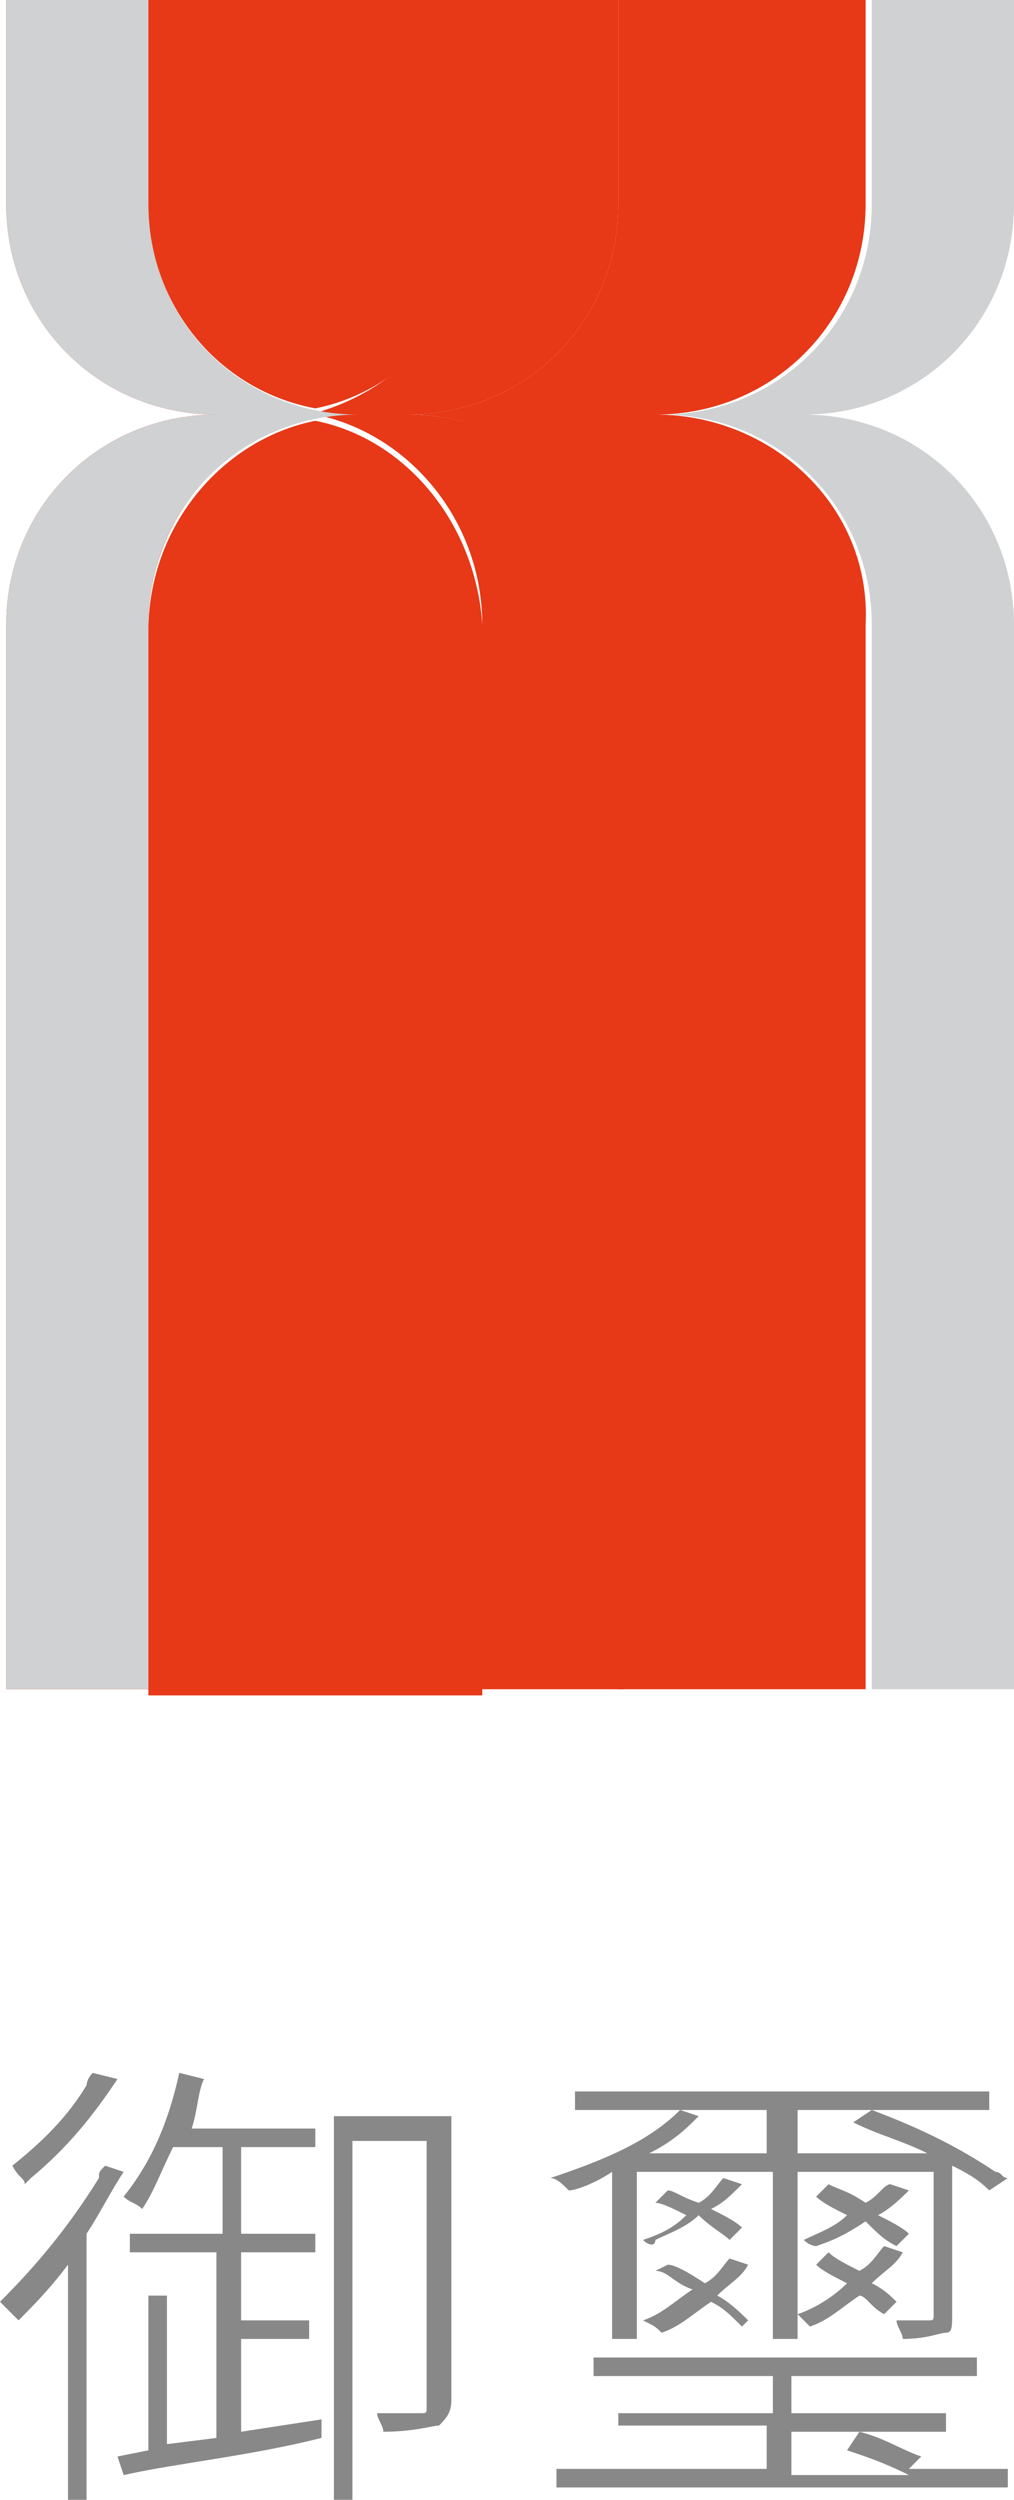
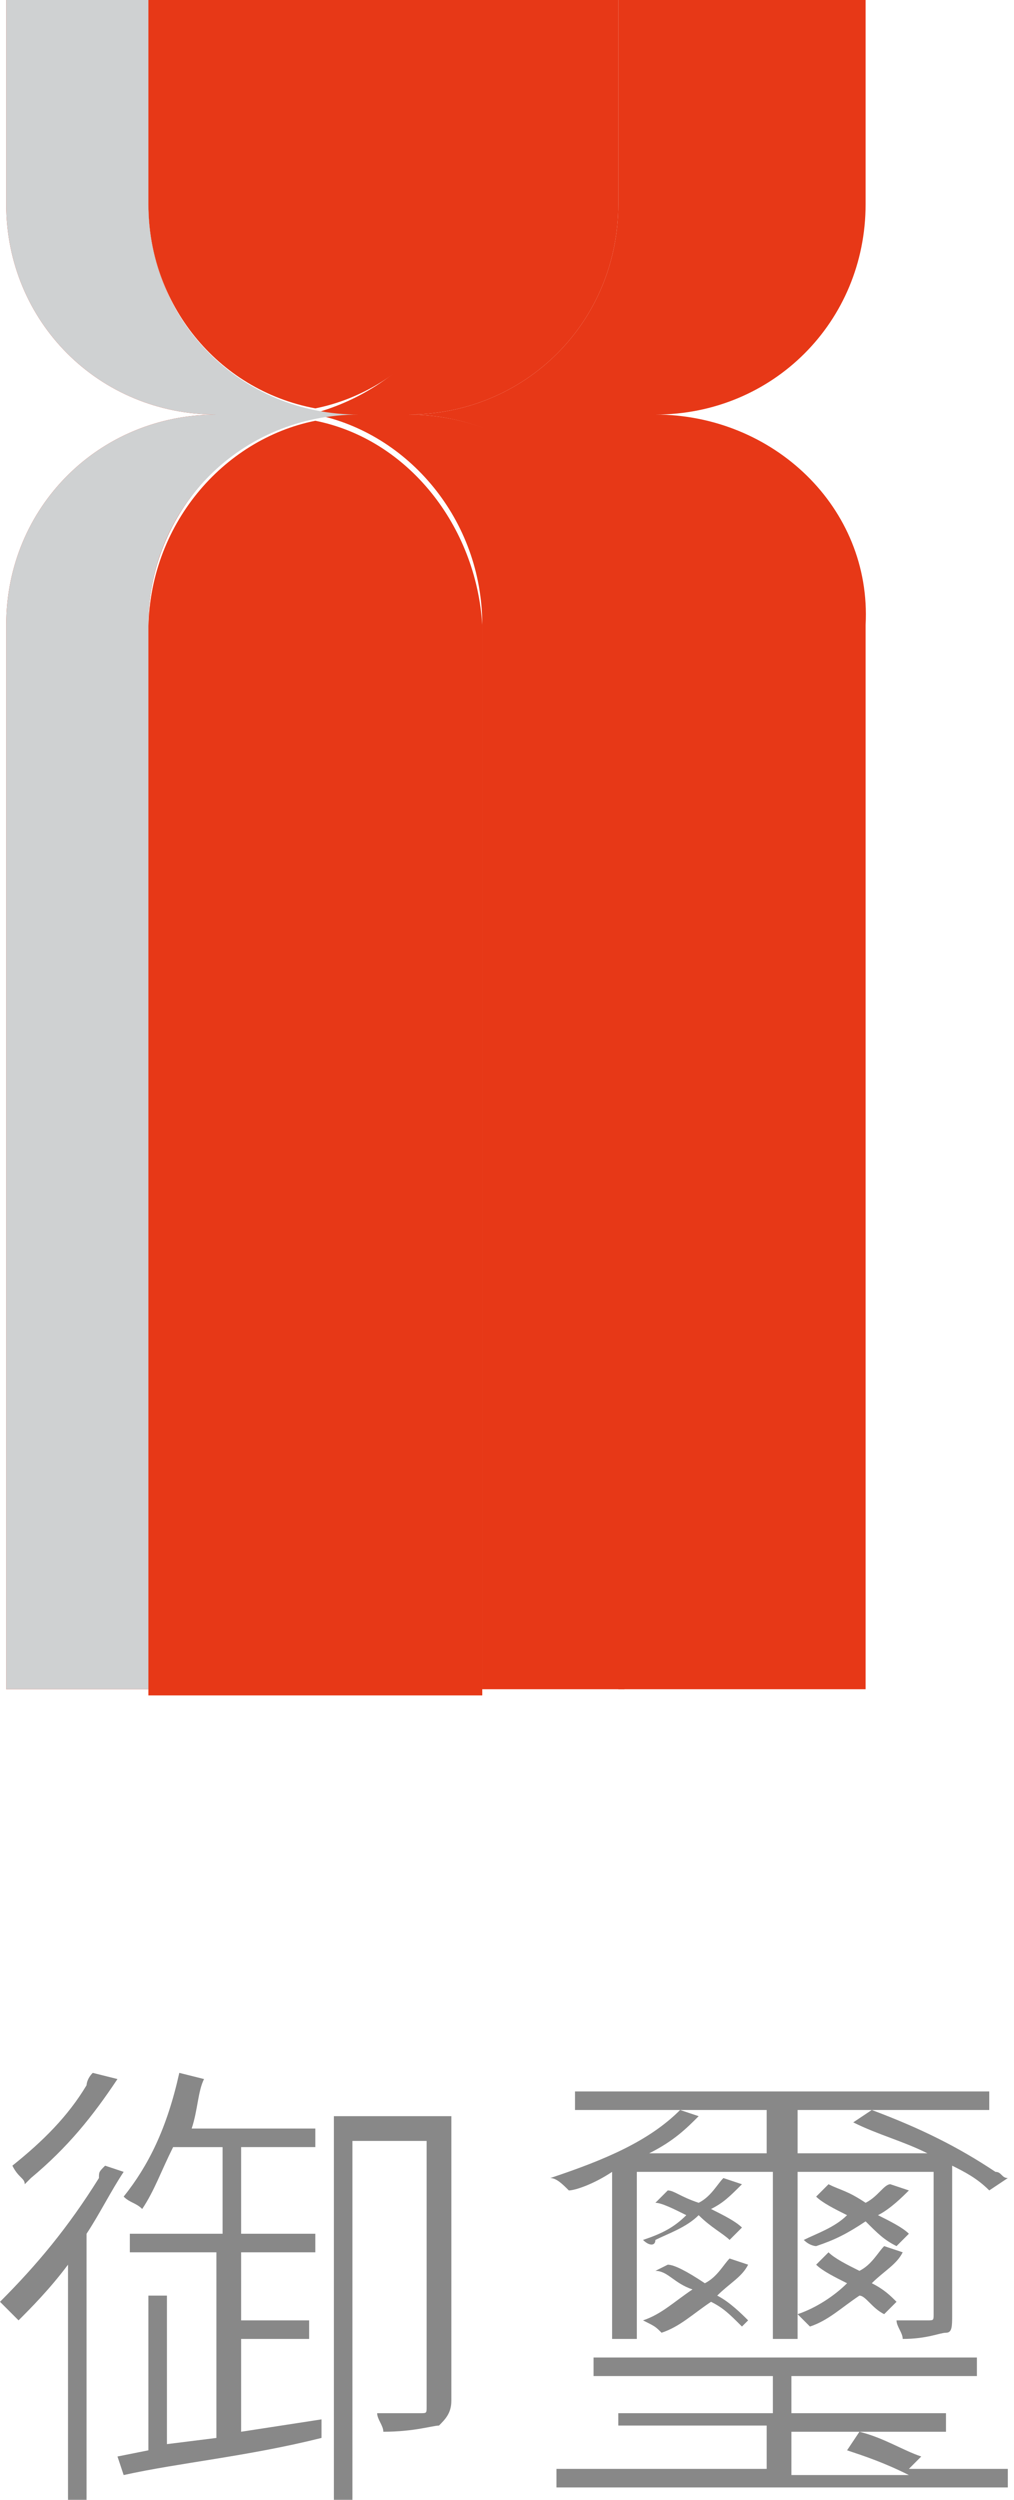
<svg xmlns="http://www.w3.org/2000/svg" version="1.1" id="圖層_1" x="0px" y="0px" viewBox="0 0 16.4 40.4" style="enable-background:new 0 0 16.4 40.4;" xml:space="preserve">
  <style type="text/css">
	.st0{fill:#E73817;}
	.st1{fill:#CFD1D2;}
	.st2{fill:#888888;}
</style>
  <path class="st0" d="M5.1,6.6c1.5-0.3,2.7-1.7,2.7-3.4V0H2.4v3.3C2.4,4.9,3.5,6.3,5.1,6.6" />
  <path class="st0" d="M5.1,6.8c-1.5,0.3-2.7,1.7-2.7,3.4v17.2h5.4V10.1C7.7,8.5,6.6,7.1,5.1,6.8" />
  <path class="st0" d="M10.6,6.7c1.9,0,3.4-1.5,3.4-3.4V0h-4v3.3c0,1.9-1.5,3.4-3.4,3.4c1.9,0,3.4,1.5,3.4,3.4v17.2h4V10.1  C14.1,8.2,12.5,6.7,10.6,6.7" />
  <path class="st0" d="M6.6,6.7c1.9,0,3.4-1.5,3.4-3.4V0H7.7v3.3c0,1.6-1.1,3-2.7,3.4C3.5,6.3,2.4,4.9,2.4,3.3V0H0.1v3.3  c0,1.9,1.5,3.4,3.4,3.4c-1.9,0-3.4,1.5-3.4,3.4v17.2h2.3V10.1c0-1.6,1.1-3,2.7-3.4c1.5,0.3,2.7,1.7,2.7,3.4v17.2h2.3V10.1  C10.1,8.2,8.5,6.7,6.6,6.7" />
-   <path class="st1" d="M14.1,0v3.3c0,1.9-1.5,3.4-3.4,3.4c1.9,0,3.4,1.5,3.4,3.4v17.2h2.3V10.1c0-1.9-1.5-3.4-3.4-3.4  c1.9,0,3.4-1.5,3.4-3.4V0H14.1z" />
  <path class="st1" d="M2.4,0v3.3c0,1.9,1.5,3.4,3.4,3.4c-1.9,0-3.4,1.5-3.4,3.4v17.2H0.1V10.1c0-1.9,1.5-3.4,3.4-3.4  c-1.9,0-3.4-1.5-3.4-3.4V0H2.4z" />
  <path class="st2" d="M1.7,35L2,35.1c-0.2,0.3-0.4,0.7-0.6,1v4.3H1.1v-3.8c-0.3,0.4-0.6,0.7-0.8,0.9c-0.1-0.1-0.2-0.2-0.3-0.3  c0.6-0.6,1.1-1.2,1.6-2C1.6,35.1,1.6,35.1,1.7,35 M1.5,33.5l0.4,0.1c-0.4,0.6-0.8,1.1-1.4,1.6c0,0-0.1,0.1-0.1,0.1  c0-0.1-0.1-0.1-0.2-0.3c0.5-0.4,0.9-0.8,1.2-1.3C1.4,33.7,1.4,33.6,1.5,33.5 M3.9,39.3l1.3-0.2l0,0.3C4,39.7,2.9,39.8,2,40l-0.1-0.3  l0.5-0.1v-2.5h0.3v2.4l0.8-0.1v-3H2.1v-0.3h1.5v-1.4H2.8c-0.2,0.4-0.3,0.7-0.5,1c-0.1-0.1-0.2-0.1-0.3-0.2c0.4-0.5,0.7-1.1,0.9-2  l0.4,0.1c-0.1,0.2-0.1,0.5-0.2,0.8h2v0.3H3.9v1.4h1.2v0.3H3.9v1.1H5v0.3H3.9V39.3z M7.3,34.1v4.7c0,0.2-0.1,0.3-0.2,0.4  c-0.1,0-0.4,0.1-0.9,0.1c0-0.1-0.1-0.2-0.1-0.3c0.4,0,0.6,0,0.7,0c0.1,0,0.1,0,0.1-0.1v-4.3H5.7v5.9H5.4v-6.3H7.3z" />
  <path class="st2" d="M11,34.1H9.3v-0.3H16v0.3h-1.9c0.8,0.3,1.4,0.6,2,1c0.1,0,0.1,0.1,0.2,0.1L16,35.4c-0.2-0.2-0.4-0.3-0.6-0.4  v2.4c0,0.2,0,0.3-0.1,0.3c0,0,0,0,0,0c-0.1,0-0.3,0.1-0.7,0.1c0-0.1-0.1-0.2-0.1-0.3c0.3,0,0.5,0,0.5,0c0.1,0,0.1,0,0.1-0.1v-2.3  h-2.2v2.7h-0.4v-2.7h-2.2v2.7H9.9v-2.7c-0.3,0.2-0.6,0.3-0.7,0.3c-0.1-0.1-0.2-0.2-0.3-0.2C9.8,34.9,10.5,34.6,11,34.1 M13.9,39.3  c0.4,0.1,0.7,0.3,1,0.4l-0.2,0.2h1.6v0.3H9v-0.3h3.4v-0.7H10V39h2.5v-0.6H9.6v-0.3h6.2v0.3h-3V39h2.5v0.3h-2.5v0.7h1.9  c-0.4-0.2-0.7-0.3-1-0.4L13.9,39.3z M10.4,36.2c0.3-0.1,0.5-0.2,0.7-0.4c-0.2-0.1-0.4-0.2-0.5-0.2l0.2-0.2c0.1,0,0.2,0.1,0.5,0.2  c0.2-0.1,0.3-0.3,0.4-0.4l0.3,0.1c-0.2,0.2-0.3,0.3-0.5,0.4c0.2,0.1,0.4,0.2,0.5,0.3l-0.2,0.2c-0.1-0.1-0.3-0.2-0.5-0.4  c-0.2,0.2-0.5,0.3-0.7,0.4C10.6,36.3,10.5,36.3,10.4,36.2 M10.4,37.5c0.3-0.1,0.5-0.3,0.8-0.5c-0.3-0.1-0.4-0.3-0.6-0.3l0.2-0.1  c0.1,0,0.3,0.1,0.6,0.3c0.2-0.1,0.3-0.3,0.4-0.4l0.3,0.1c-0.1,0.2-0.3,0.3-0.5,0.5c0.2,0.1,0.4,0.3,0.5,0.4L12,37.6  c-0.2-0.2-0.3-0.3-0.5-0.4c-0.3,0.2-0.5,0.4-0.8,0.5C10.6,37.6,10.6,37.6,10.4,37.5 M10.5,34.8h1.9v-0.7h-1.4l0.3,0.1  C11.1,34.4,10.9,34.6,10.5,34.8 M13.8,34.3l0.3-0.2h-1.2v0.7h2.1C14.6,34.6,14.2,34.5,13.8,34.3 M12.9,37.4c0.3-0.1,0.6-0.3,0.8-0.5  c-0.2-0.1-0.4-0.2-0.5-0.3l0.2-0.2c0.1,0.1,0.3,0.2,0.5,0.3c0.2-0.1,0.3-0.3,0.4-0.4l0.3,0.1c-0.1,0.2-0.3,0.3-0.5,0.5  c0.2,0.1,0.3,0.2,0.4,0.3l-0.2,0.2c-0.2-0.1-0.3-0.3-0.4-0.3c-0.3,0.2-0.5,0.4-0.8,0.5C13.1,37.6,13,37.5,12.9,37.4 M13,36.2  c0.2-0.1,0.5-0.2,0.7-0.4c-0.2-0.1-0.4-0.2-0.5-0.3l0.2-0.2c0.2,0.1,0.3,0.1,0.6,0.3c0.2-0.1,0.3-0.3,0.4-0.3l0.3,0.1  c-0.1,0.1-0.3,0.3-0.5,0.4c0.2,0.1,0.4,0.2,0.5,0.3l-0.2,0.2c-0.2-0.1-0.3-0.2-0.5-0.4c-0.3,0.2-0.5,0.3-0.8,0.4  C13.2,36.3,13.1,36.3,13,36.2" />
</svg>